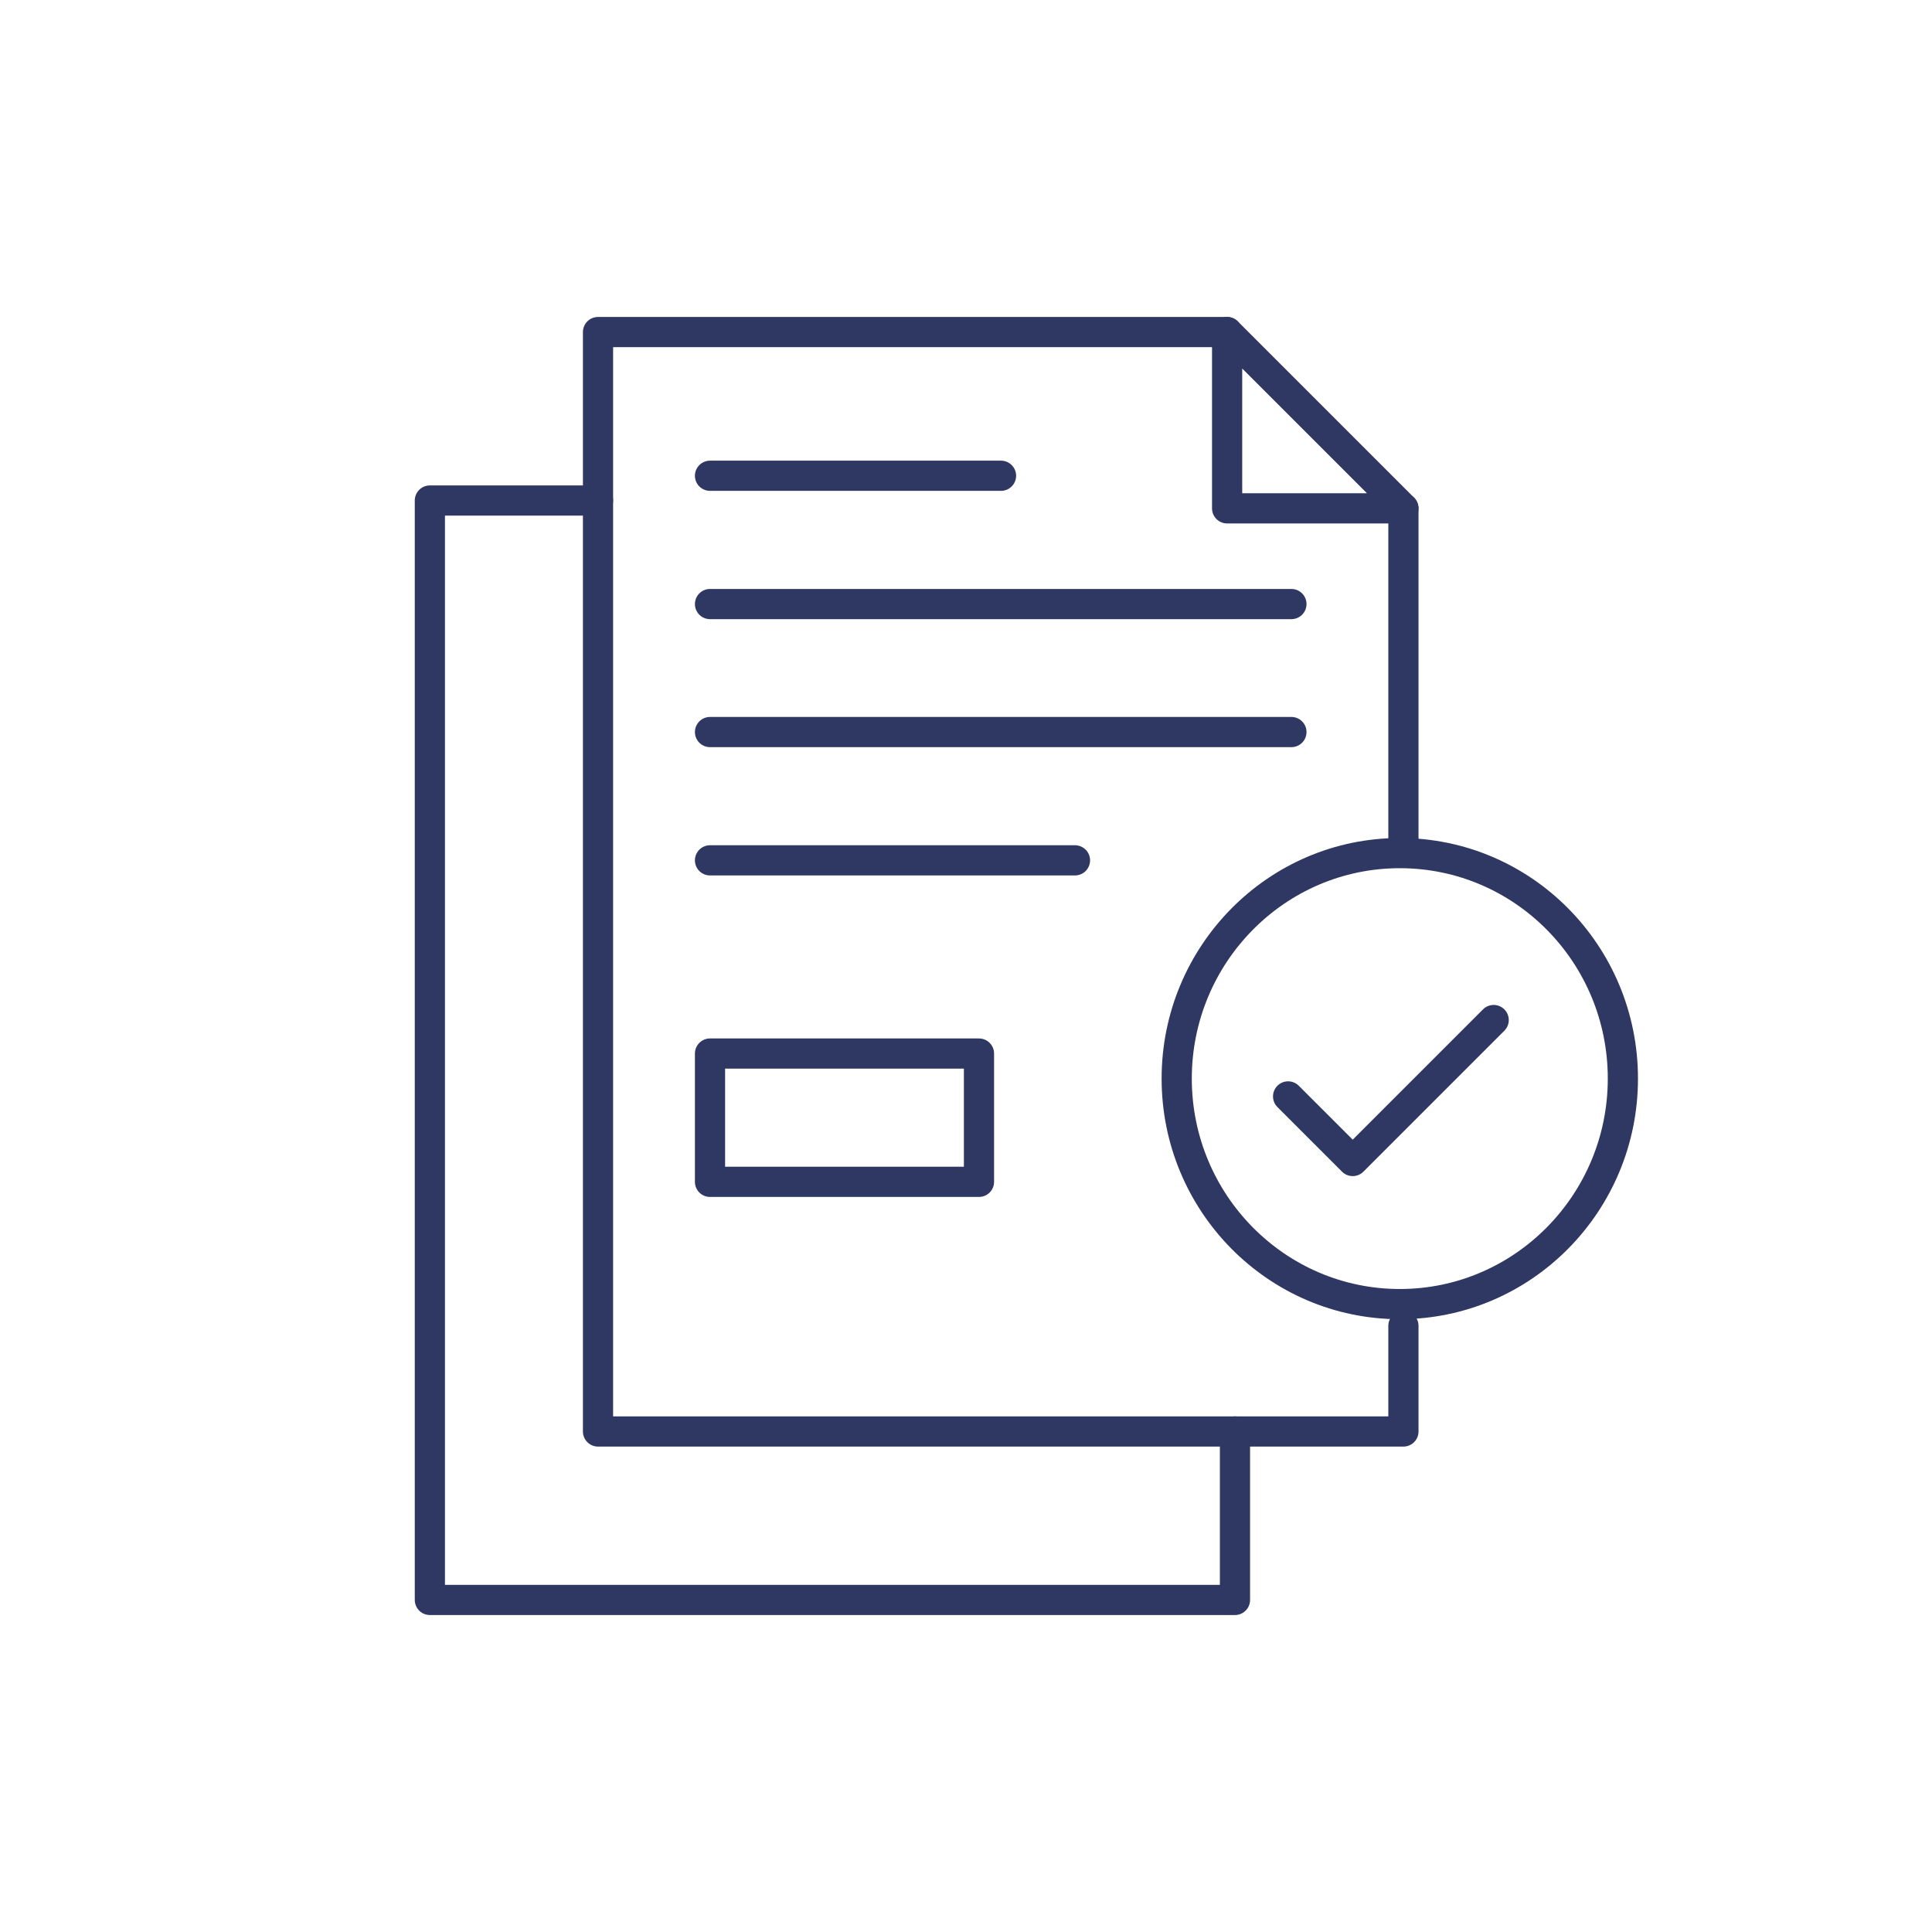
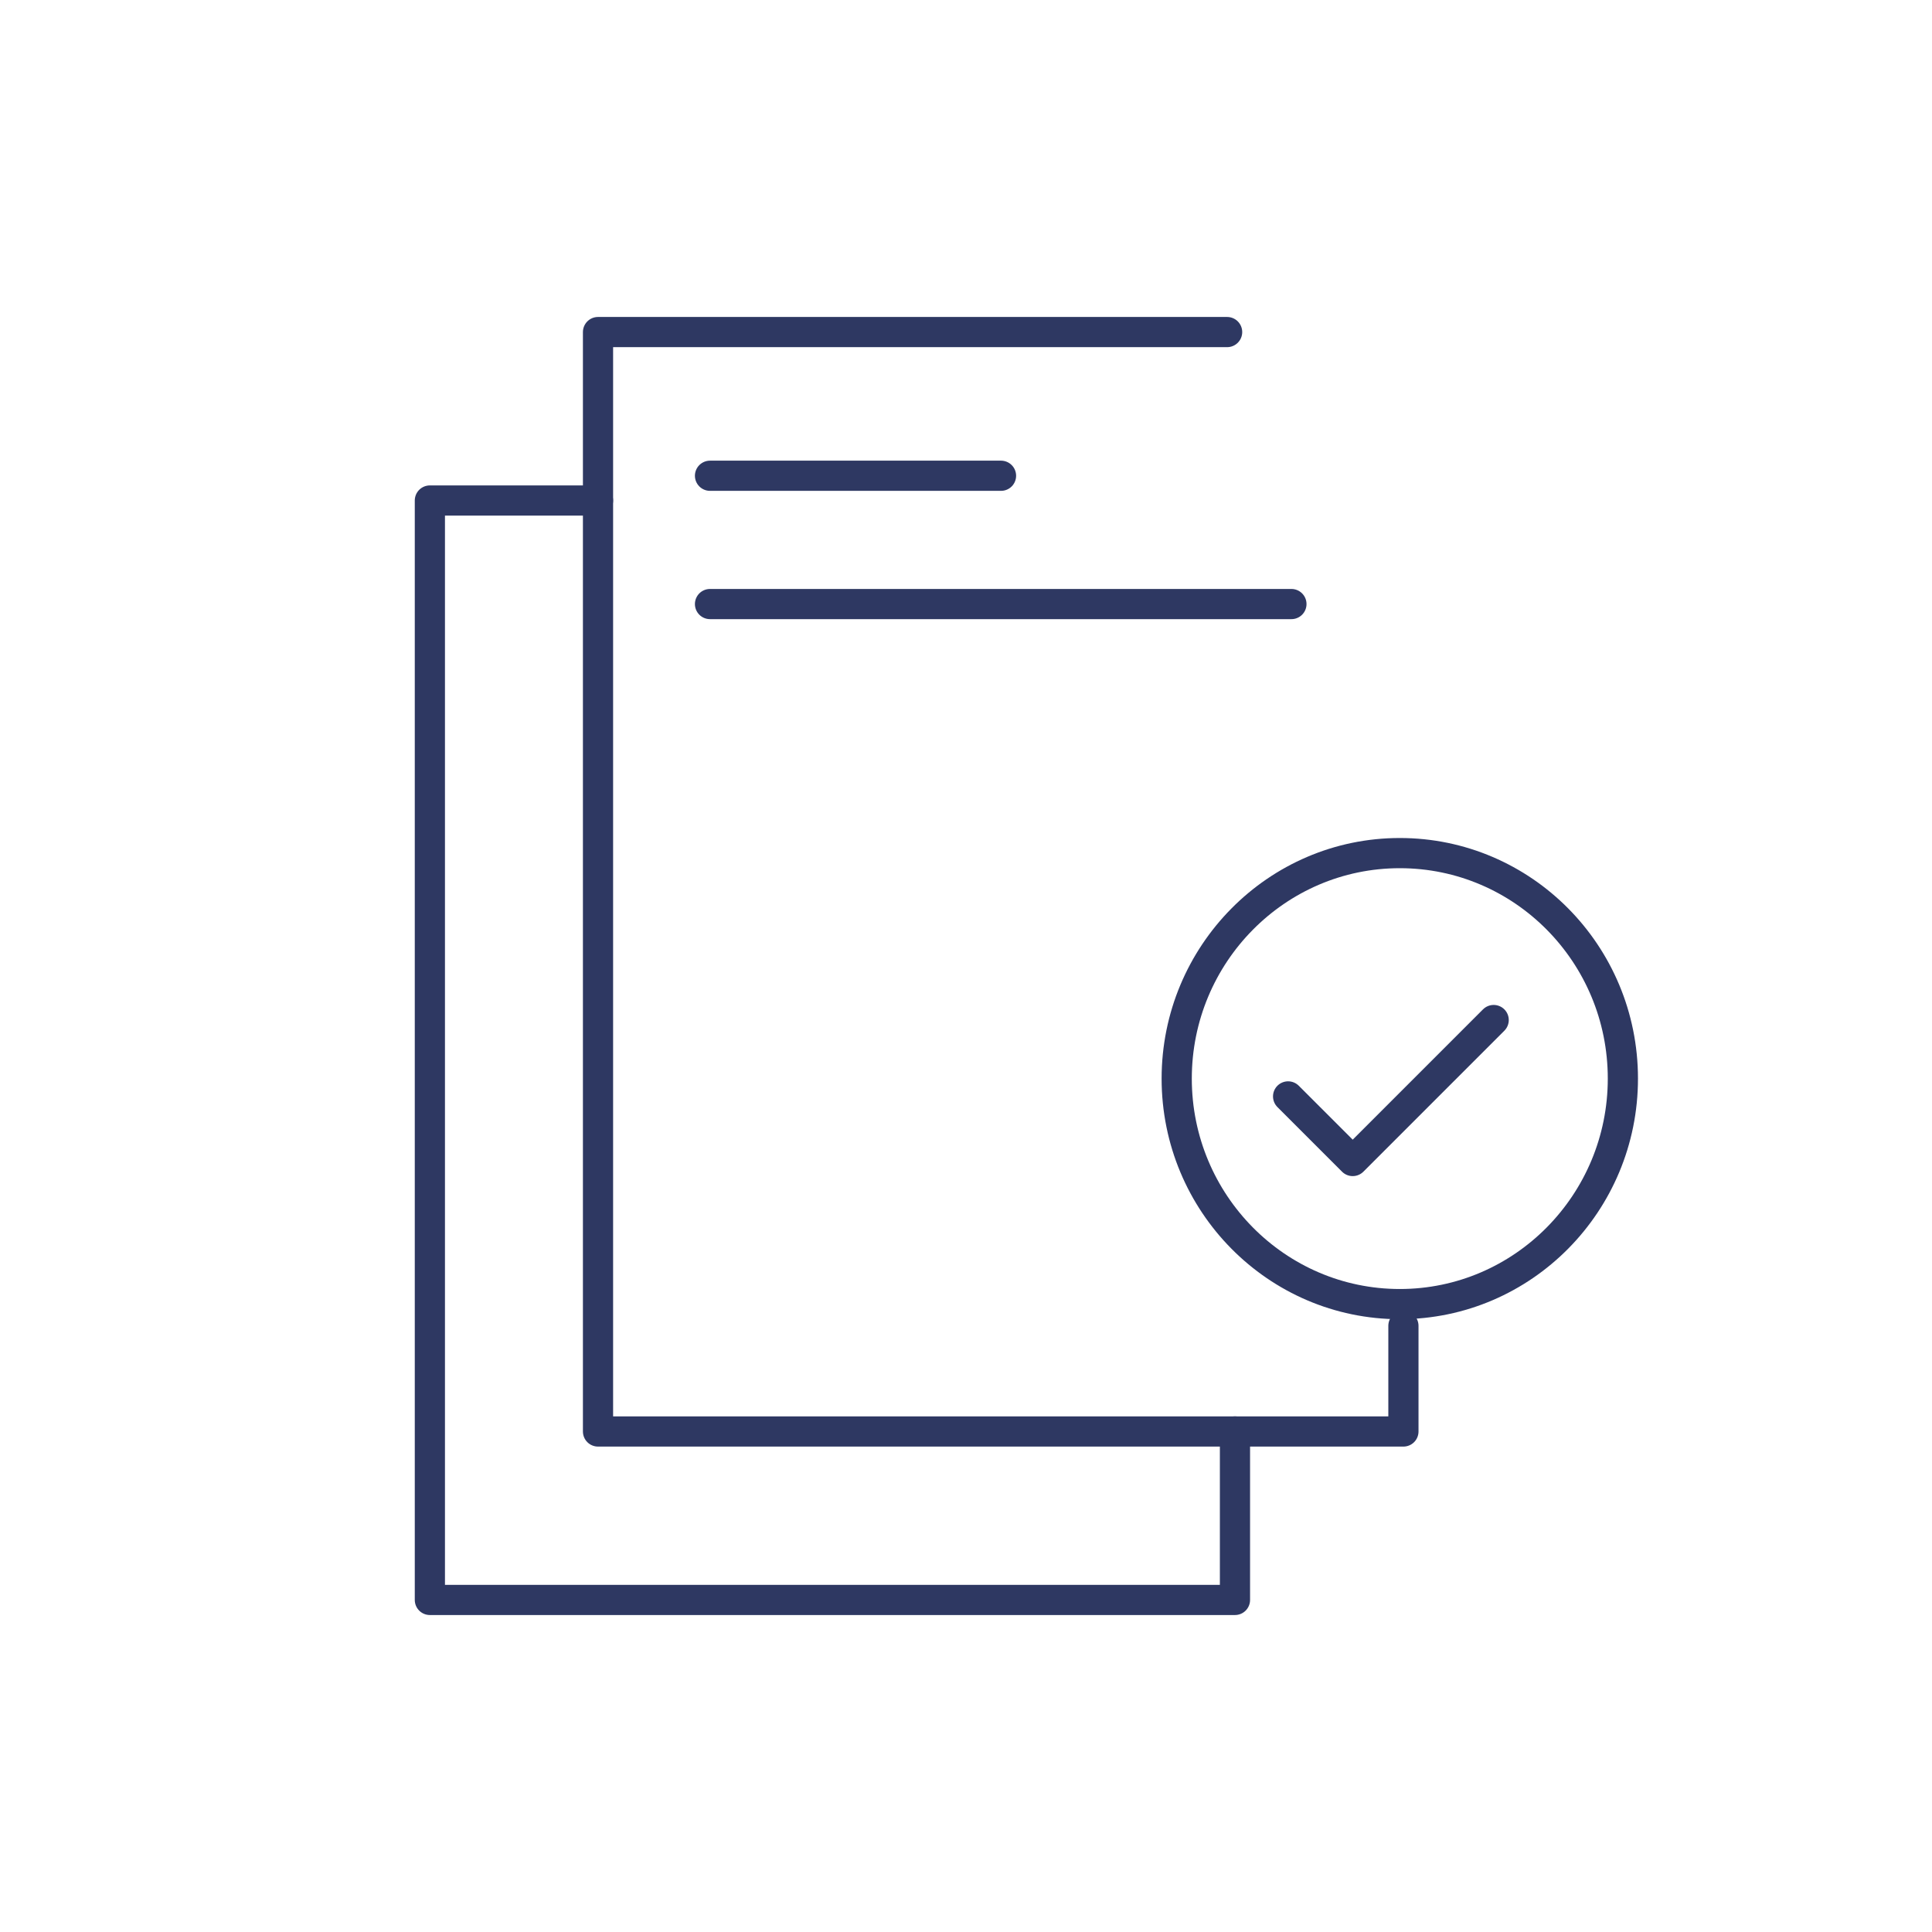
<svg xmlns="http://www.w3.org/2000/svg" id="Calque_1" viewBox="0 0 64 64">
  <defs>
    <style>
      .cls-1 {
        fill: none;
        stroke: #2e3862;
        stroke-linecap: round;
        stroke-linejoin: round;
      }
    </style>
  </defs>
  <g>
    <polyline class="cls-1" points="40.65 11 19.81 11 19.81 47.42 46.49 47.42 46.49 43.92" />
-     <line class="cls-1" x1="46.49" y1="28" x2="46.49" y2="16.84" />
    <g>
-       <line class="cls-1" x1="23.52" y1="24.25" x2="42.78" y2="24.25" />
      <line class="cls-1" x1="23.52" y1="20.01" x2="42.78" y2="20.01" />
-       <line class="cls-1" x1="23.52" y1="28.5" x2="35.61" y2="28.5" />
      <line class="cls-1" x1="23.52" y1="15.76" x2="33.16" y2="15.76" />
    </g>
  </g>
  <polyline class="cls-1" points="19.81 16.58 14.24 16.58 14.24 53 40.91 53 40.91 47.42" />
  <g>
    <polyline class="cls-1" points="42.67 36.32 44.81 38.46 49.48 33.79" />
    <path class="cls-1" d="M53.76,35.73c0-4.13-3.31-7.47-7.39-7.47s-7.39,3.35-7.39,7.47,3.31,7.47,7.39,7.47,7.39-3.35,7.39-7.47Z" />
  </g>
-   <rect class="cls-1" x="23.52" y="34.9" width="8.91" height="4.25" />
-   <polygon class="cls-1" points="46.49 16.84 40.65 16.84 40.65 11 46.49 16.84" />
</svg>